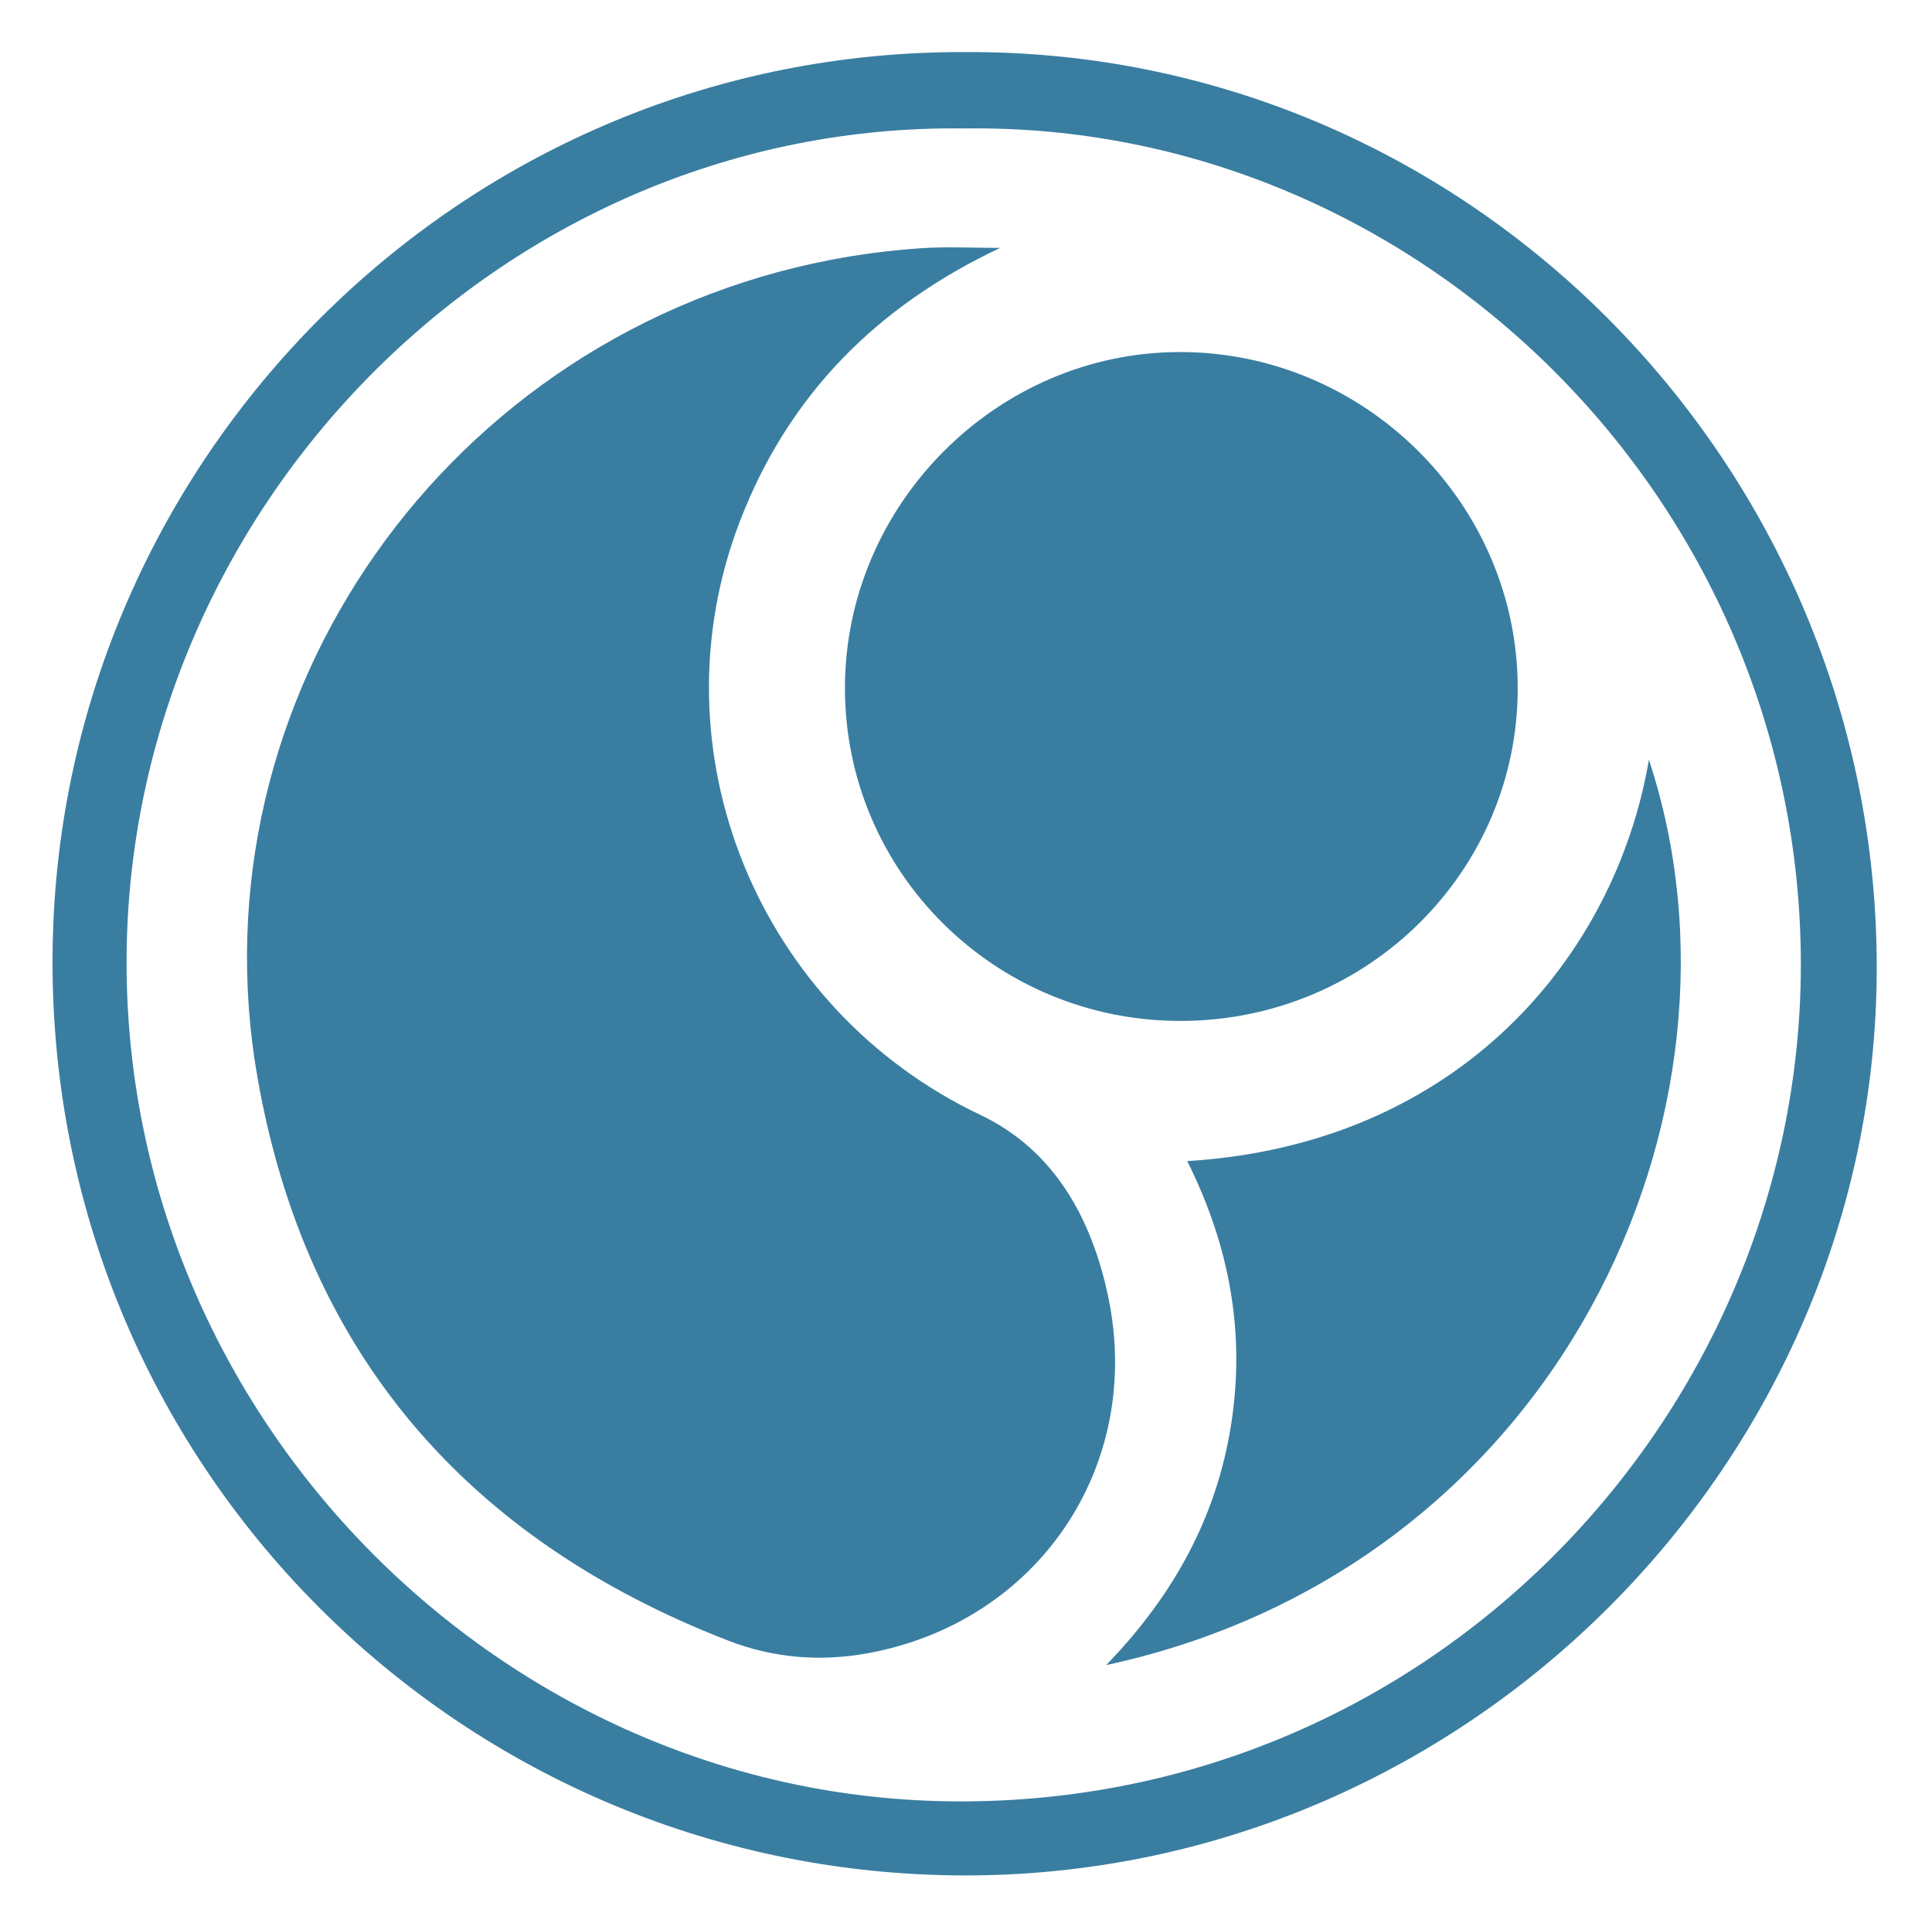
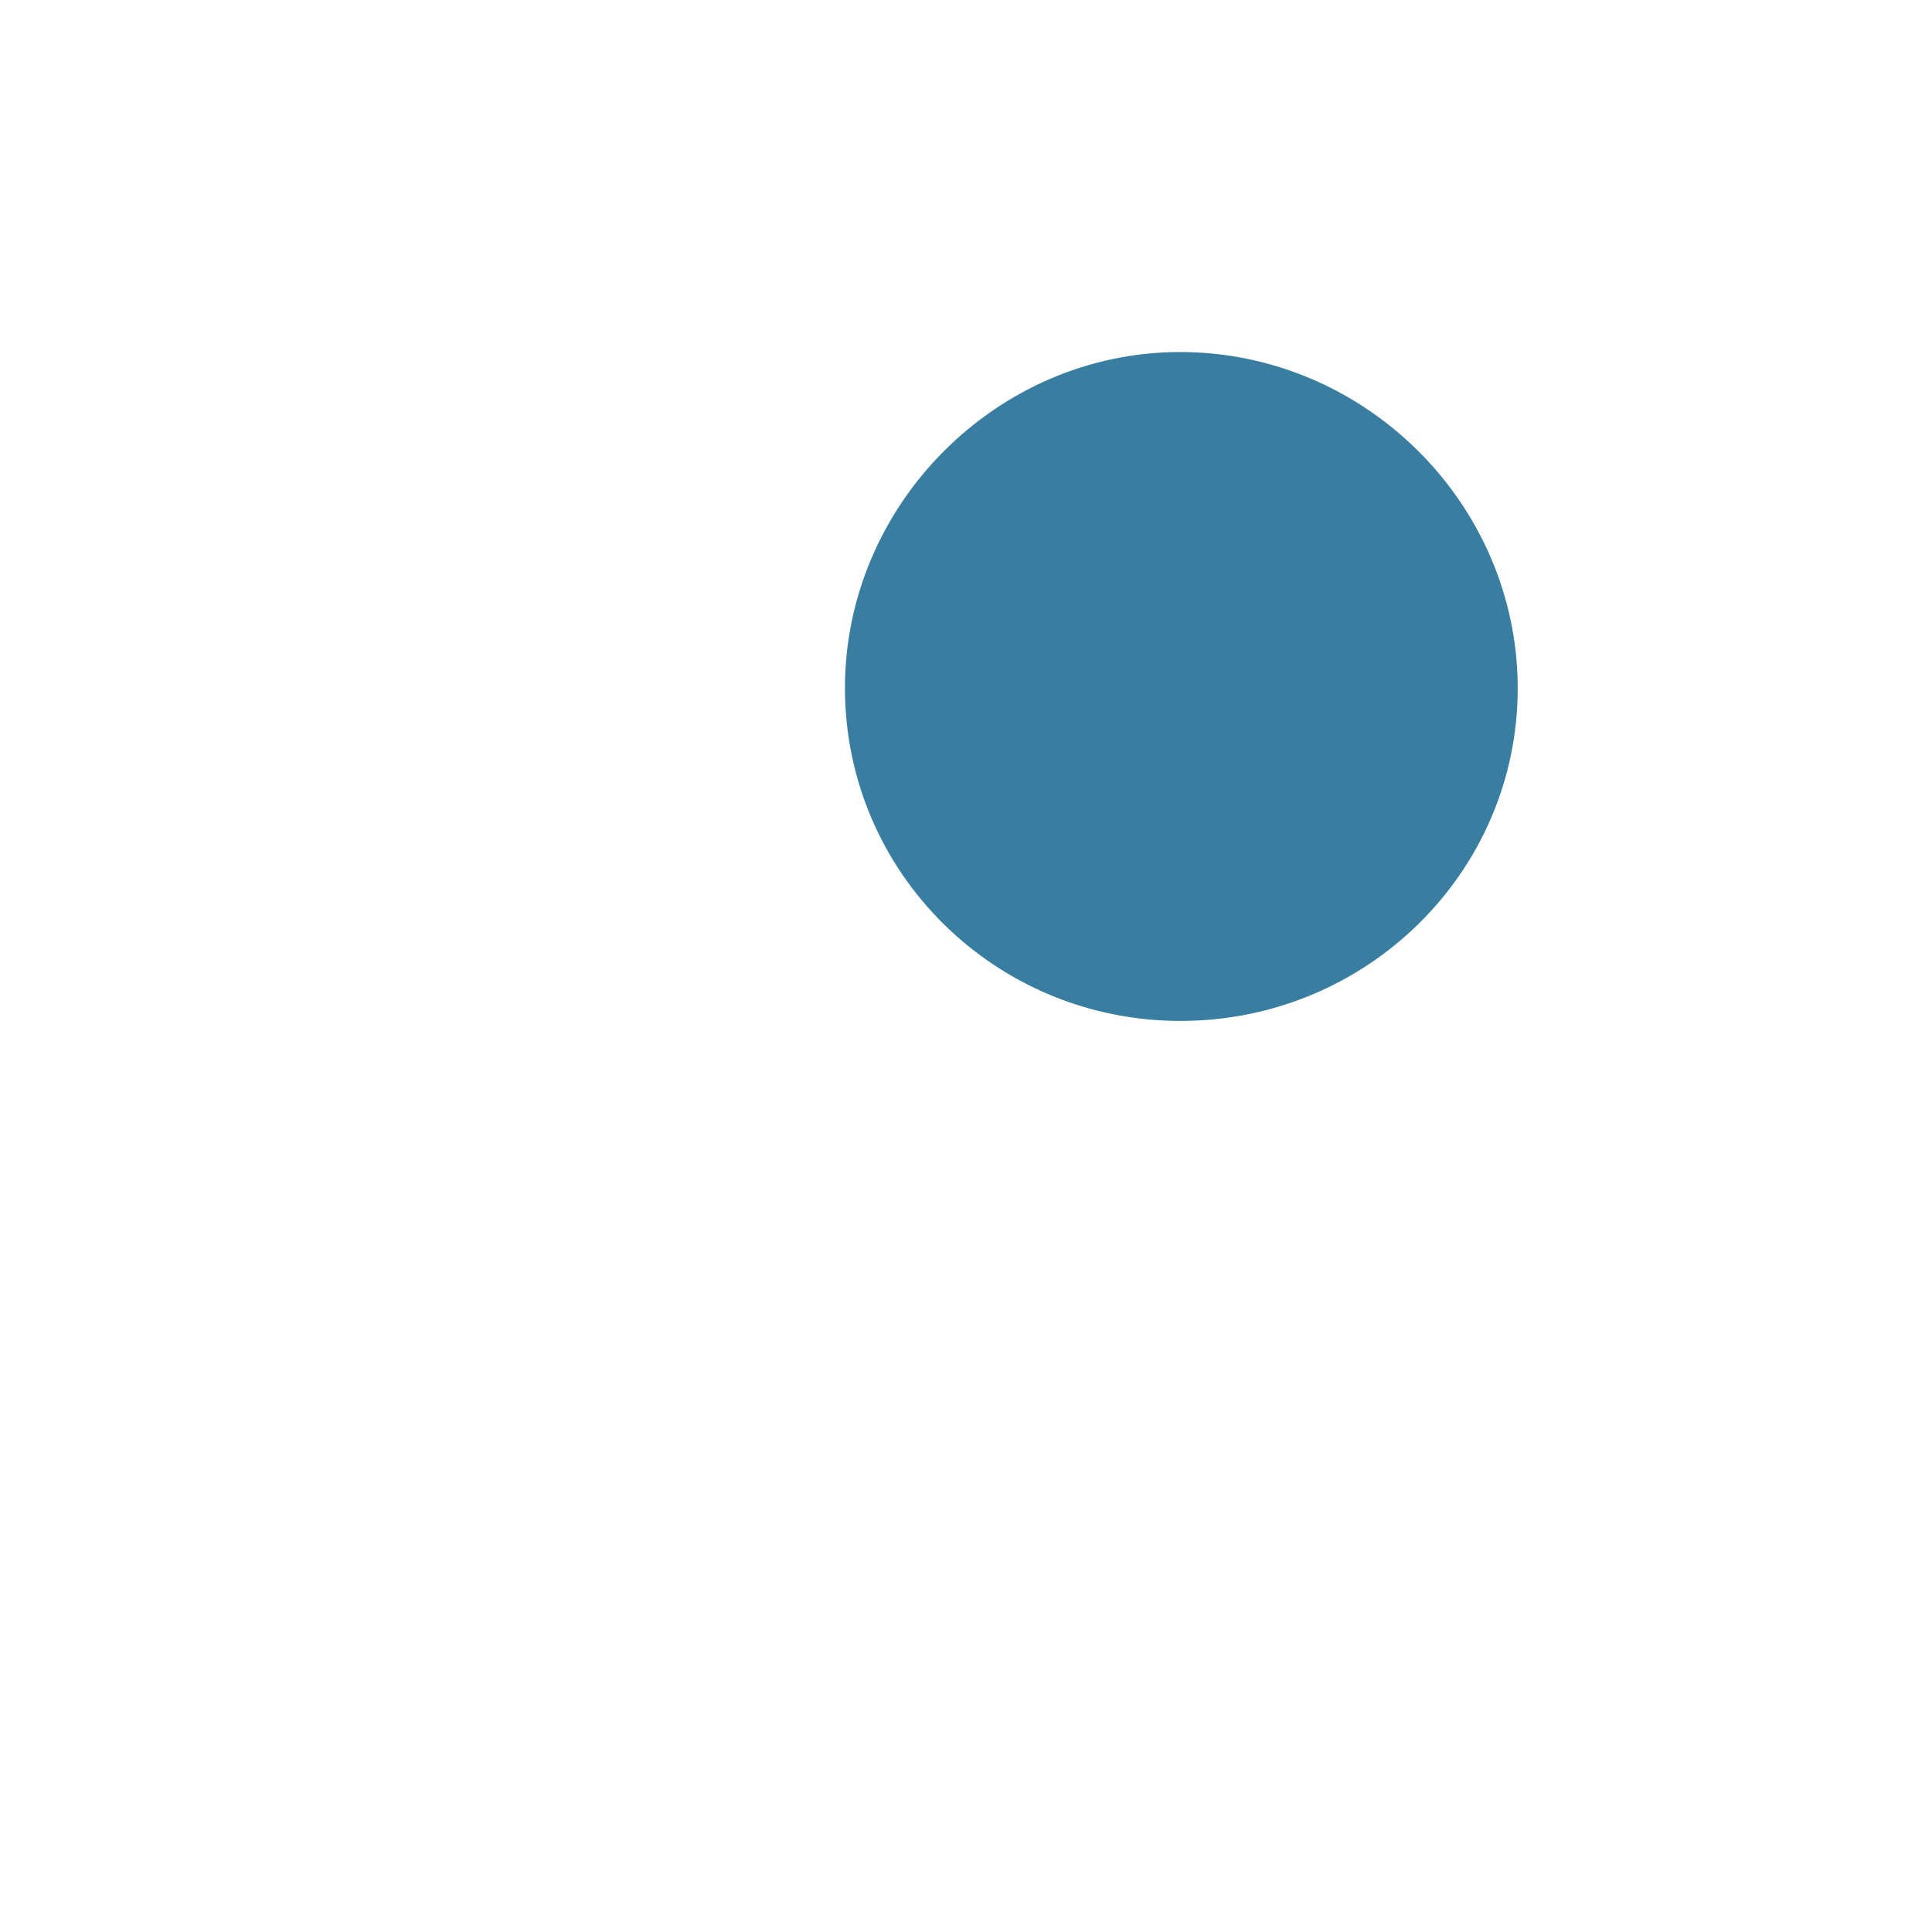
<svg xmlns="http://www.w3.org/2000/svg" xmlns:ns1="http://www.inkscape.org/namespaces/inkscape" xmlns:ns2="http://sodipodi.sourceforge.net/DTD/sodipodi-0.dtd" width="64.013mm" height="63.946mm" viewBox="0 0 64.013 63.946" version="1.1" id="svg1" ns1:version="1.3.2 (1:1.3.2+202311252150+091e20ef0f)" ns2:docname="favicon.svg">
  <ns2:namedview id="namedview1" pagecolor="#ffffff" bordercolor="#cccccc" borderopacity="1" ns1:showpageshadow="0" ns1:pageopacity="1" ns1:pagecheckerboard="0" ns1:deskcolor="#d1d1d1" ns1:document-units="mm" ns1:zoom="0.36285714" ns1:cx="396.85039" ns1:cy="562.20472" ns1:window-width="1366" ns1:window-height="658" ns1:window-x="0" ns1:window-y="0" ns1:window-maximized="1" ns1:current-layer="layer1" />
  <defs id="defs1">
    <clipPath clipPathUnits="userSpaceOnUse" id="clipPath156">
      <path d="M 0,414.714 H 1080 V 0 H 0 Z" transform="translate(-149.582,-267.481)" id="path156" />
    </clipPath>
    <clipPath clipPathUnits="userSpaceOnUse" id="clipPath158">
-       <path d="M 0,414.714 H 1080 V 0 H 0 Z" transform="translate(-152.898,-256.264)" id="path158" />
-     </clipPath>
+       </clipPath>
    <clipPath clipPathUnits="userSpaceOnUse" id="clipPath160">
      <path d="M 0,414.714 H 1080 V 0 H 0 Z" transform="translate(-169.919,-183.673)" id="path160" />
    </clipPath>
    <clipPath clipPathUnits="userSpaceOnUse" id="clipPath162">
-       <path d="M 0,414.714 H 1080 V 0 H 0 Z" transform="translate(-170.468,-170.513)" id="path162" />
-     </clipPath>
+       </clipPath>
  </defs>
  <g ns1:label="Capa 1" ns1:groupmode="layer" id="layer1">
-     <path id="path155" d="m 0,0 c -42.734,0.585 -77.958,-34.824 -78.669,-76.973 -0.73,-43.269 34.49,-79.204 76.761,-80.011 45.028,-0.861 80.291,35.812 80.377,78.375 C 78.557,-34.788 42.465,0.573 0,0 m 0.033,7.166 c 47.769,0.251 86.294,-39.566 85.549,-87.23 -0.717,-45.923 -39.082,-84.03 -85.786,-83.883 -47.838,0.151 -86.888,39.57 -85.383,88.422 1.398,45.422 38.923,82.875 85.62,82.691" style="fill:#397ea1;fill-opacity:1;fill-rule:nonzero;stroke:none" transform="matrix(0.353,0,0,-0.353,31.968,4.255)" clip-path="url(#clipPath156)" />
    <path id="path157" d="m 0,0 c -11.566,-5.462 -19.858,-13.784 -24.416,-25.628 -8.295,-21.551 1.71,-45.83 22.551,-55.729 6.99,-3.32 10.487,-9.793 12.016,-17.107 3.323,-15.891 -6.616,-30.539 -22.64,-33.432 -4.362,-0.787 -8.776,-0.456 -13.055,1.205 -24.435,9.484 -39.59,26.877 -44.151,52.774 -6.283,35.668 17.84,69.901 53.855,76.807 2.726,0.523 5.501,0.875 8.27,1.072 C -5.058,0.141 -2.524,0 0,0" style="fill:#397ea1;fill-opacity:1;fill-rule:nonzero;stroke:none" transform="matrix(0.353,0,0,-0.353,33.137,8.213)" clip-path="url(#clipPath158)" />
    <path id="path159" d="M 0,0 C -17.447,-0.044 -31.565,13.918 -31.576,31.226 -31.586,48.442 -17.339,62.75 -0.161,62.773 17.201,62.796 31.547,48.55 31.571,31.263 31.595,14.037 17.464,0.044 0,0" style="fill:#397ea1;fill-opacity:1;fill-rule:nonzero;stroke:none" transform="matrix(0.353,0,0,-0.353,39.142,33.821)" clip-path="url(#clipPath160)" />
    <path id="path161" d="m 0,0 c 25.571,1.568 40.198,19.277 43.335,37.661 10.932,-33.041 -8.53,-75.8 -50.944,-84.96 6.392,6.595 10.367,13.95 11.724,22.54 C 5.47,-16.186 3.999,-7.995 0,0" style="fill:#397ea1;fill-opacity:1;fill-rule:nonzero;stroke:none" transform="matrix(0.353,0,0,-0.353,39.336,38.464)" clip-path="url(#clipPath162)" />
  </g>
</svg>